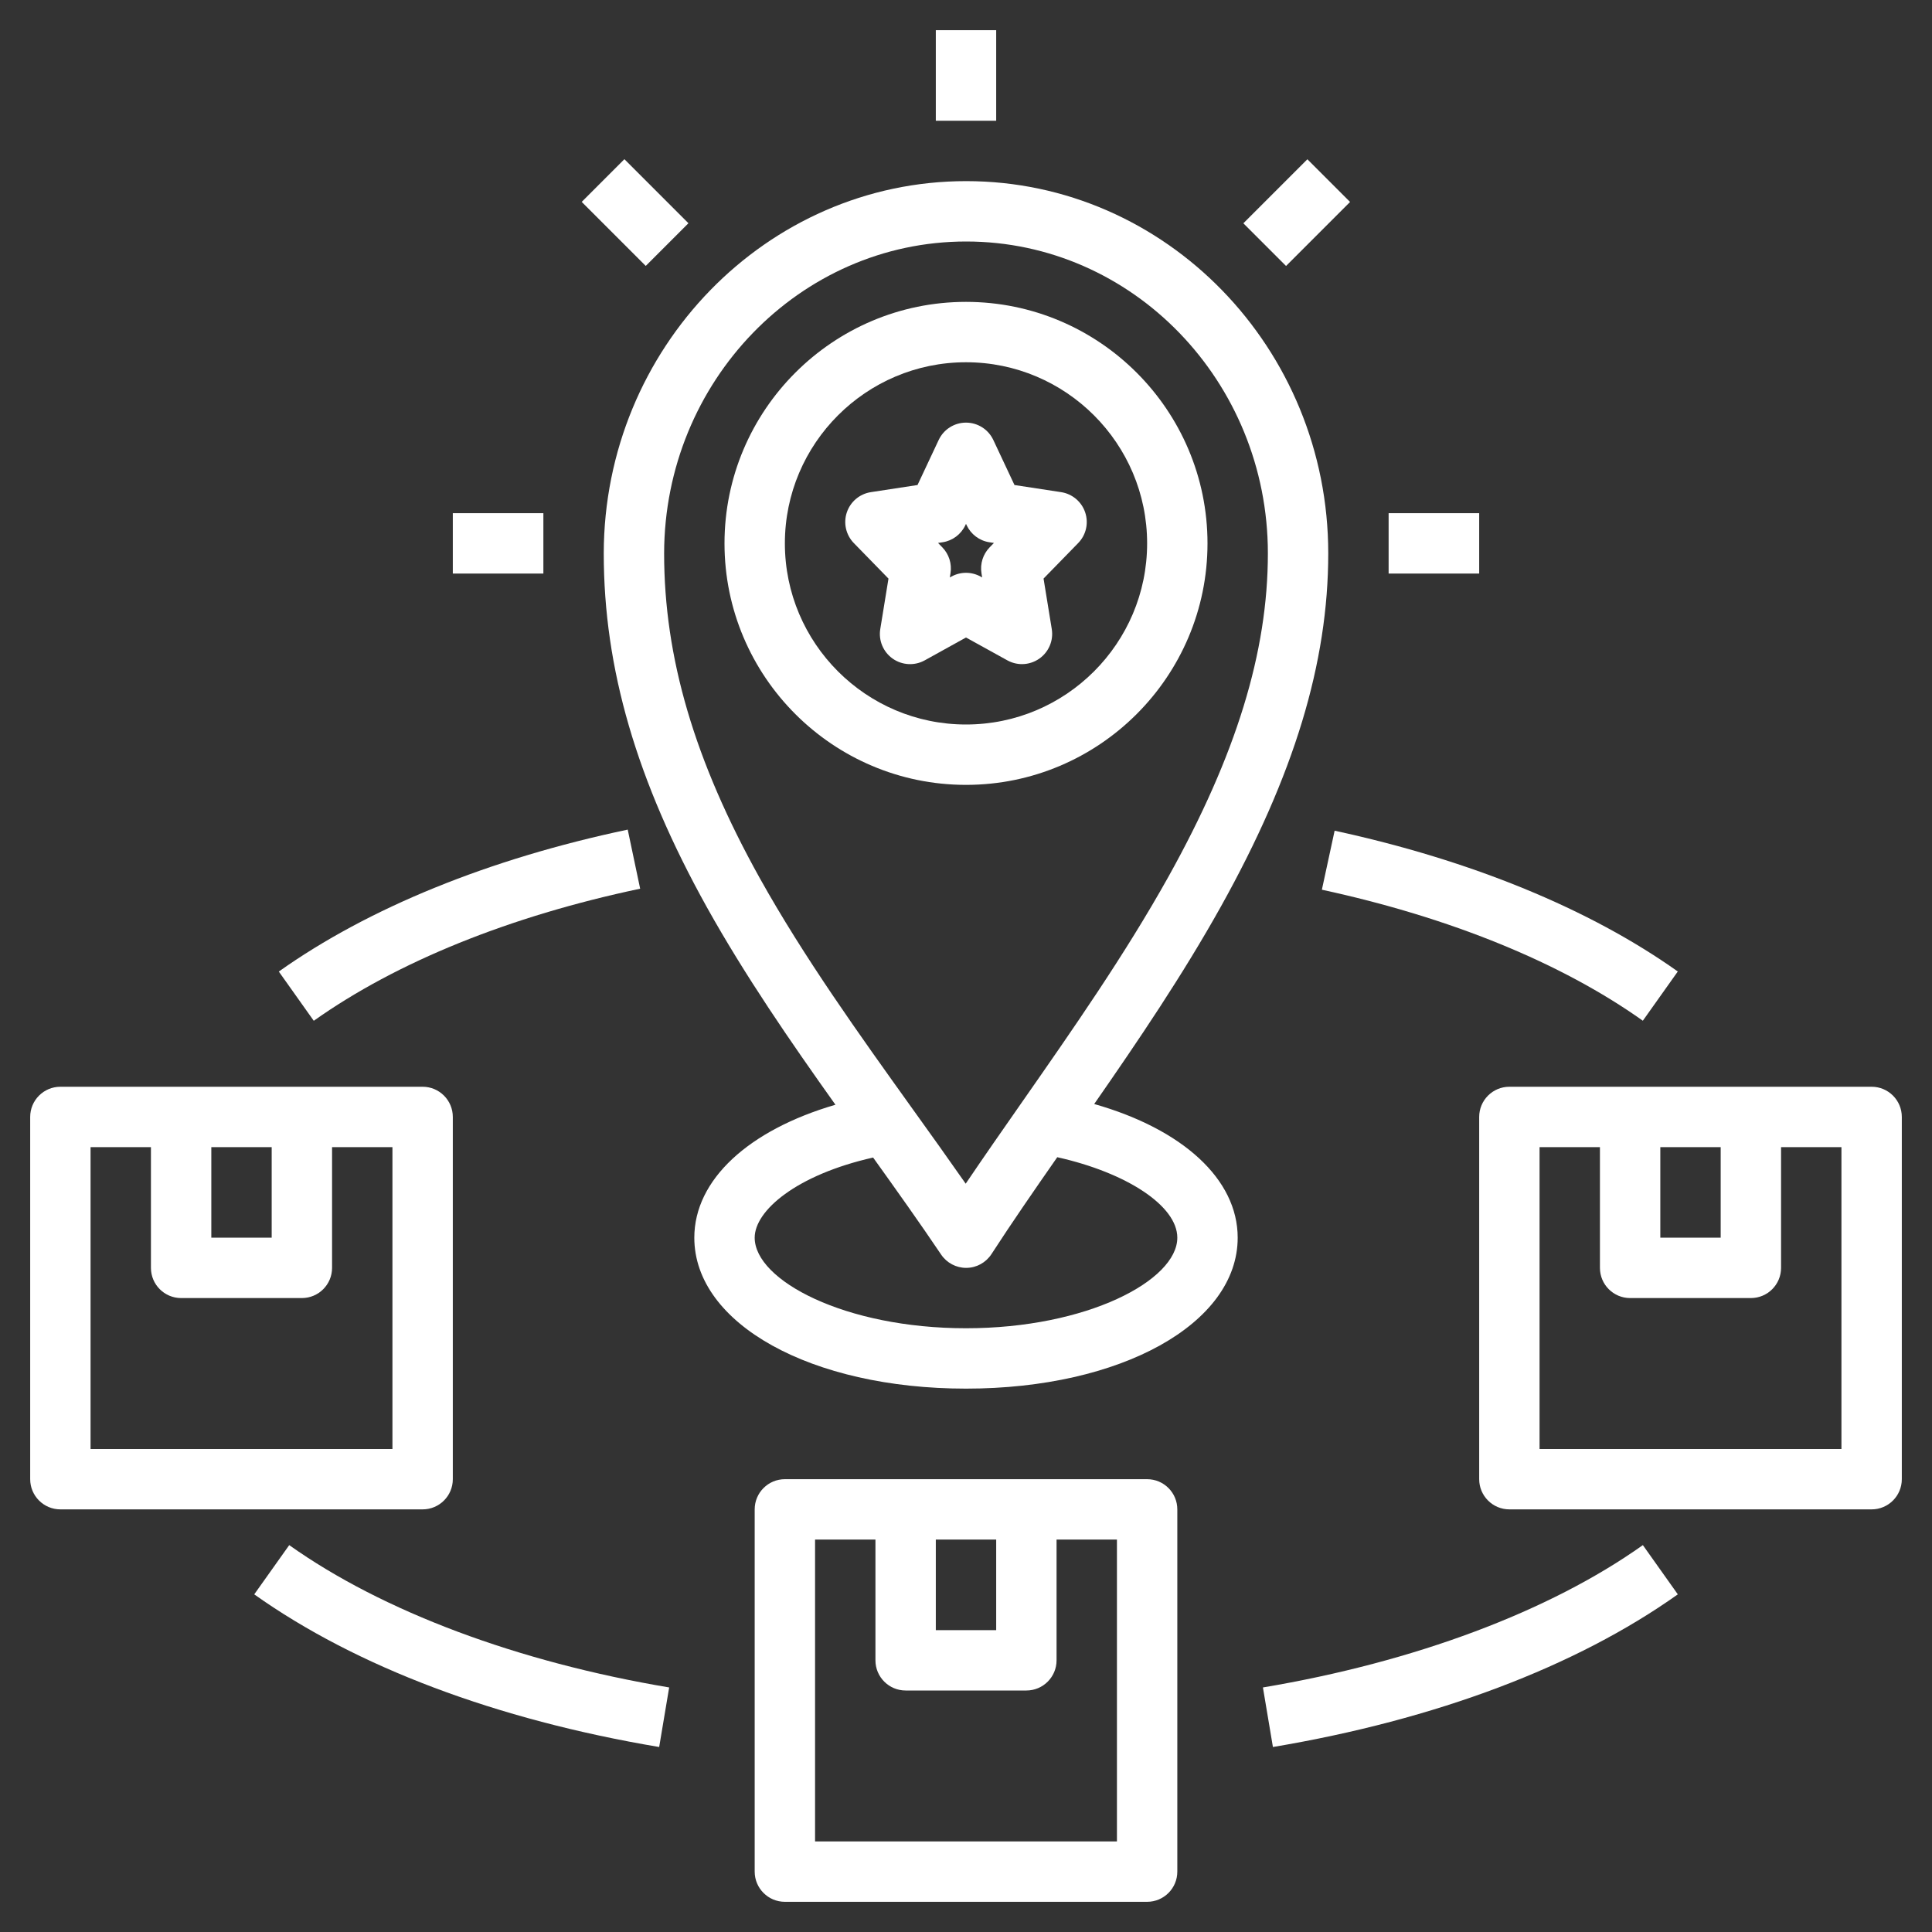
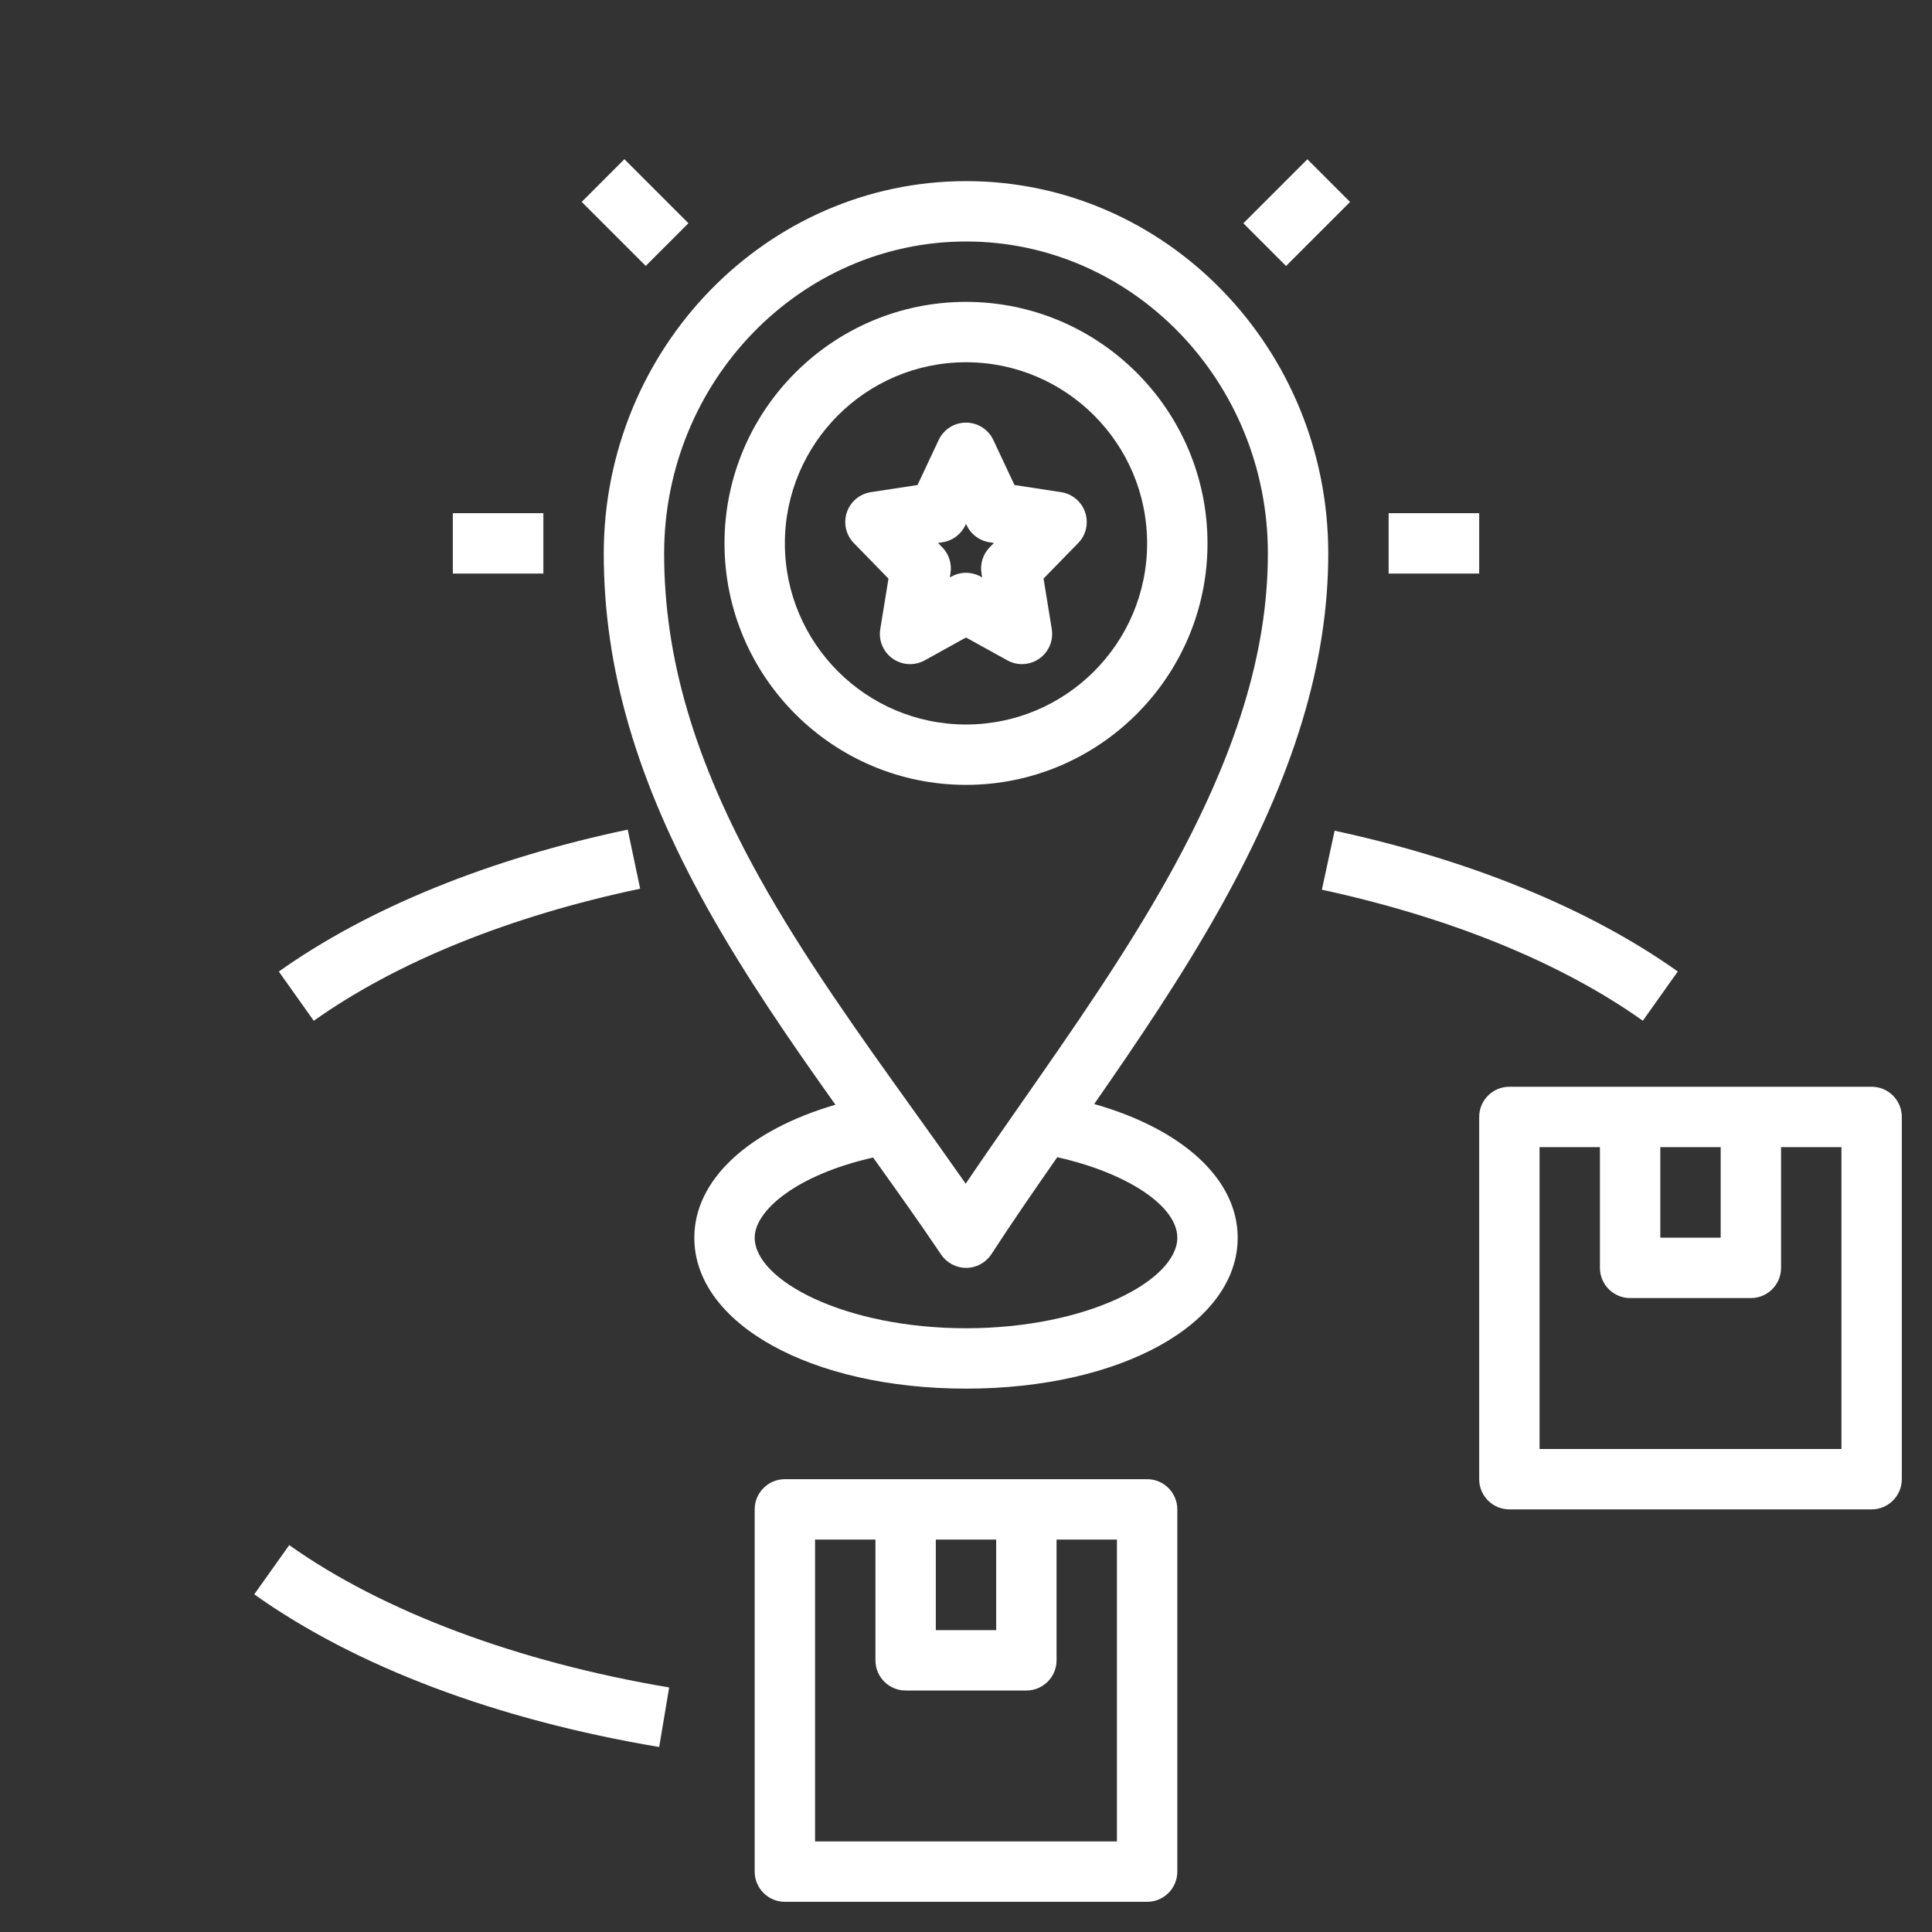
<svg xmlns="http://www.w3.org/2000/svg" width="64" height="64" viewBox="0 0 64 64" fill="none">
  <rect x="0" y="0" width="64" height="64" fill="#333333" stroke="none" />
-   <path d="M31 1H33V4H31V1Z" fill="white" />
  <path d="M23.418 30.057C24.682 32.323 26.176 34.49 27.675 36.596C24.796 37.436 23 39.082 23 41C23 43.851 26.869 46 32 46C37.131 46 41 43.851 41 41C41 39.062 39.177 37.405 36.247 36.572C37.709 34.468 39.177 32.301 40.446 30.027C42.871 25.675 44 21.958 44 18.33C44 11.531 38.619 6 32.005 6C25.396 6 20.011 11.531 20 18.33C20 22.139 21.086 25.865 23.418 30.057ZM39 41C39 42.416 36.006 44 32 44C27.994 44 25 42.416 25 41C25 40.104 26.38 38.919 28.923 38.345C29.694 39.422 30.457 40.492 31.176 41.559C31.362 41.835 31.673 42 32.005 42H32.014C32.35 41.997 32.661 41.825 32.844 41.543C33.518 40.503 34.256 39.435 35.023 38.334C37.321 38.847 39 39.944 39 41ZM32.005 8C37.517 8 42 12.634 42 18.33C42 21.604 40.951 25.012 38.7 29.053C37.264 31.624 35.536 34.101 33.865 36.496C33.214 37.429 32.587 38.327 31.99 39.211C31.413 38.385 30.82 37.556 30.221 36.722C28.457 34.26 26.632 31.714 25.165 29.083C23.006 25.202 22 21.785 22 18.332C22.009 12.635 26.498 8 32.005 8Z" fill="white" />
  <path d="M32 26C36.411 26 40 22.411 40 18C40 13.589 36.411 10 32 10C27.589 10 24 13.589 24 18C24 22.411 27.589 26 32 26ZM32 12C35.309 12 38 14.691 38 18C38 21.309 35.309 24 32 24C28.691 24 26 21.309 26 18C26 14.691 28.691 12 32 12Z" fill="white" />
  <path d="M29.432 19.167L29.16 20.839C29.098 21.217 29.258 21.597 29.571 21.818C29.883 22.038 30.295 22.061 30.631 21.876L32 21.118L33.37 21.875C33.521 21.958 33.688 22 33.854 22C34.056 22 34.258 21.938 34.43 21.817C34.743 21.597 34.903 21.216 34.841 20.838L34.569 19.166L35.716 17.99C35.978 17.722 36.068 17.33 35.948 16.974C35.829 16.619 35.521 16.36 35.151 16.303L33.606 16.067L32.905 14.575C32.74 14.224 32.388 14 32 14C31.612 14 31.26 14.224 31.095 14.575L30.394 16.067L28.849 16.303C28.479 16.36 28.171 16.618 28.052 16.974C27.933 17.329 28.023 17.722 28.284 17.99L29.432 19.167ZM31.224 17.963C31.554 17.913 31.836 17.701 31.978 17.4L32 17.353L32.022 17.4C32.164 17.702 32.446 17.913 32.776 17.963L32.925 17.986L32.784 18.131C32.562 18.358 32.462 18.677 32.513 18.99L32.535 19.128L32.484 19.1C32.334 19.017 32.167 18.975 32 18.975C31.833 18.975 31.667 19.017 31.516 19.1L31.464 19.128L31.486 18.99C31.537 18.677 31.437 18.358 31.215 18.131L31.074 17.986L31.224 17.963Z" fill="white" />
  <path d="M26 49C25.448 49 25 49.448 25 50V62C25 62.552 25.448 63 26 63H38C38.552 63 39 62.552 39 62V50C39 49.448 38.552 49 38 49H26ZM31 51H33V54H31V51ZM37 61H27V51H29V55C29 55.552 29.448 56 30 56H34C34.552 56 35 55.552 35 55V51H37V61Z" fill="white" />
  <path d="M62 36H50C49.448 36 49 36.448 49 37V49C49 49.552 49.448 50 50 50H62C62.552 50 63 49.552 63 49V37C63 36.448 62.552 36 62 36ZM55 38H57V41H55V38ZM61 48H51V38H53V42C53 42.552 53.448 43 54 43H58C58.552 43 59 42.552 59 42V38H61V48Z" fill="white" />
-   <path d="M2 50H14C14.552 50 15 49.552 15 49V37C15 36.448 14.552 36 14 36H2C1.448 36 1 36.448 1 37V49C1 49.552 1.448 50 2 50ZM7 38H9V41H7V38ZM3 38H5V42C5 42.552 5.448 43 6 43H10C10.552 43 11 42.552 11 42V38H13V48H3V38Z" fill="white" />
  <path d="M46 17H49V19H46V17Z" fill="white" />
  <path d="M15 17H18V19H15V17Z" fill="white" />
  <path d="M19.27 6.688L20.684 5.273L22.805 7.395L21.391 8.809L19.27 6.688Z" fill="white" />
  <path d="M41.188 7.397L43.309 5.276L44.723 6.69L42.602 8.811L41.188 7.397Z" fill="white" />
  <path d="M21.206 29.439L20.794 27.482C16.201 28.45 12.205 30.076 9.236 32.184L10.394 33.815C13.141 31.865 16.879 30.352 21.206 29.439Z" fill="white" />
-   <path d="M55.58 52.815L54.422 51.184C51.329 53.38 46.86 55.055 41.836 55.899L42.167 57.872C47.56 56.966 52.198 55.217 55.58 52.815Z" fill="white" />
  <path d="M8.422 52.815C11.804 55.217 16.443 56.965 21.836 57.872L22.167 55.899C17.143 55.055 12.673 53.38 9.581 51.184L8.422 52.815Z" fill="white" />
  <path d="M43.789 29.473C48.045 30.394 51.722 31.895 54.421 33.813L55.579 32.182C52.661 30.109 48.73 28.496 44.211 27.518L43.789 29.473Z" fill="white" />
</svg>